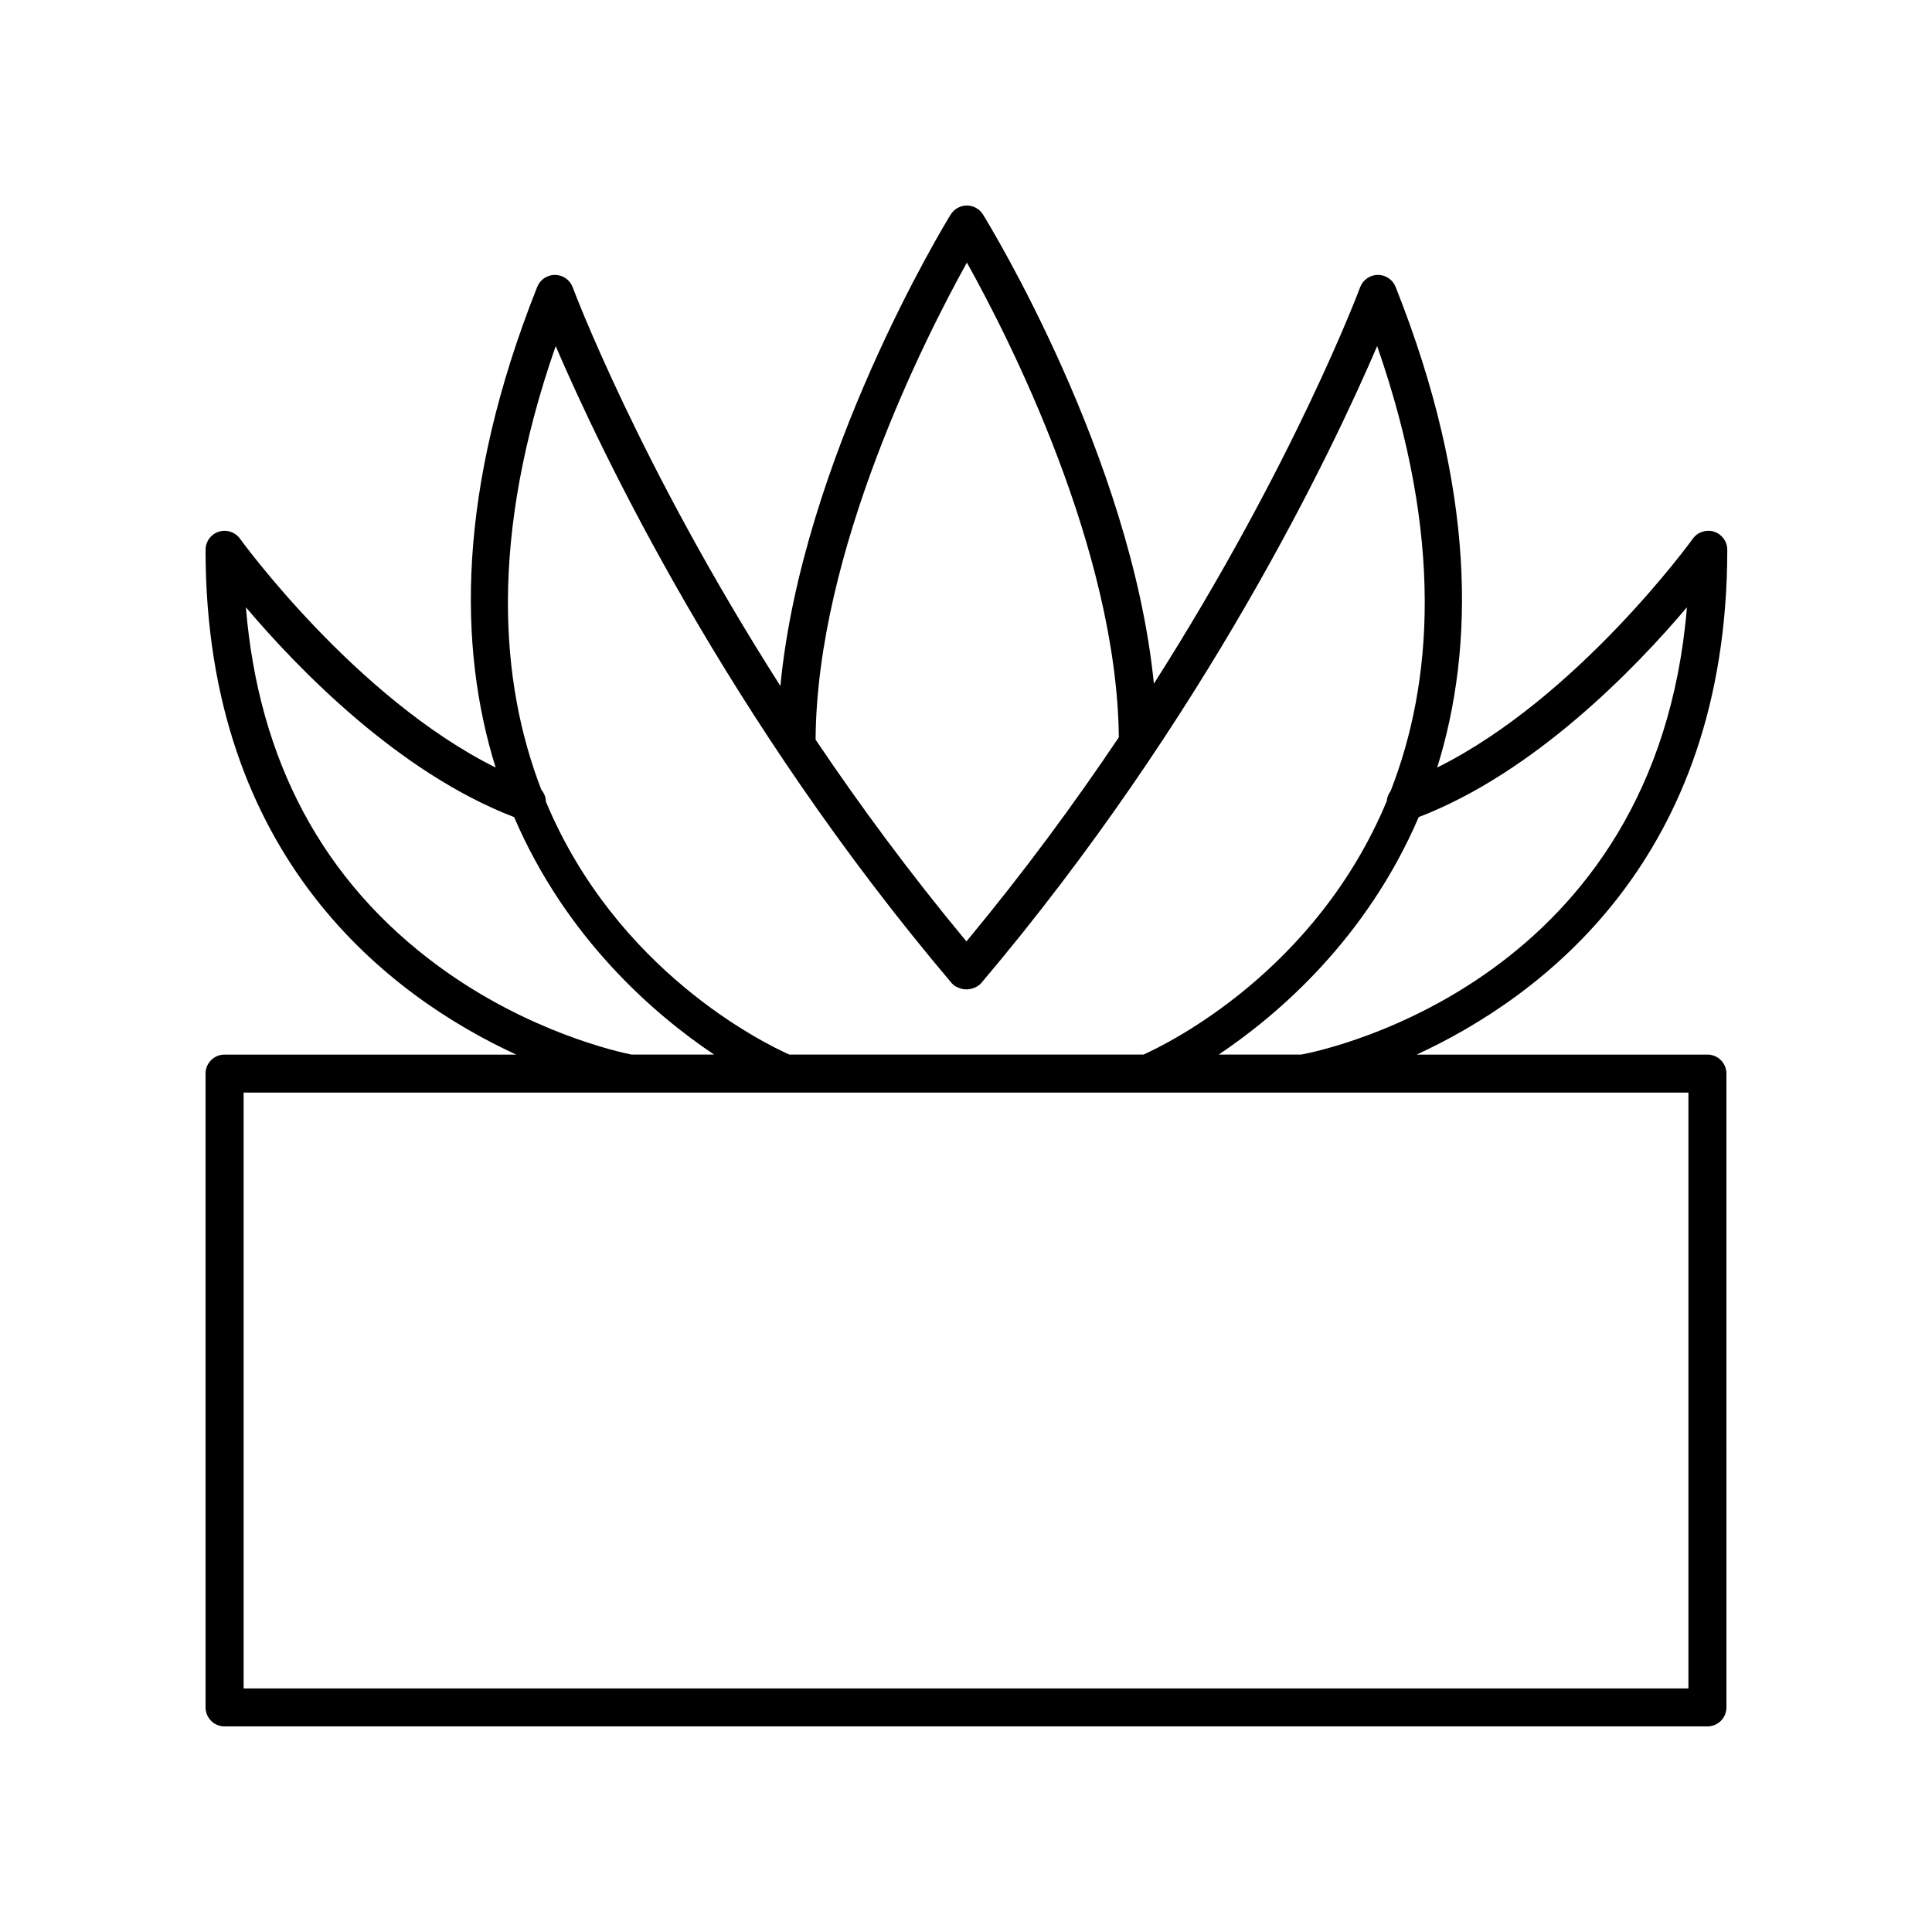
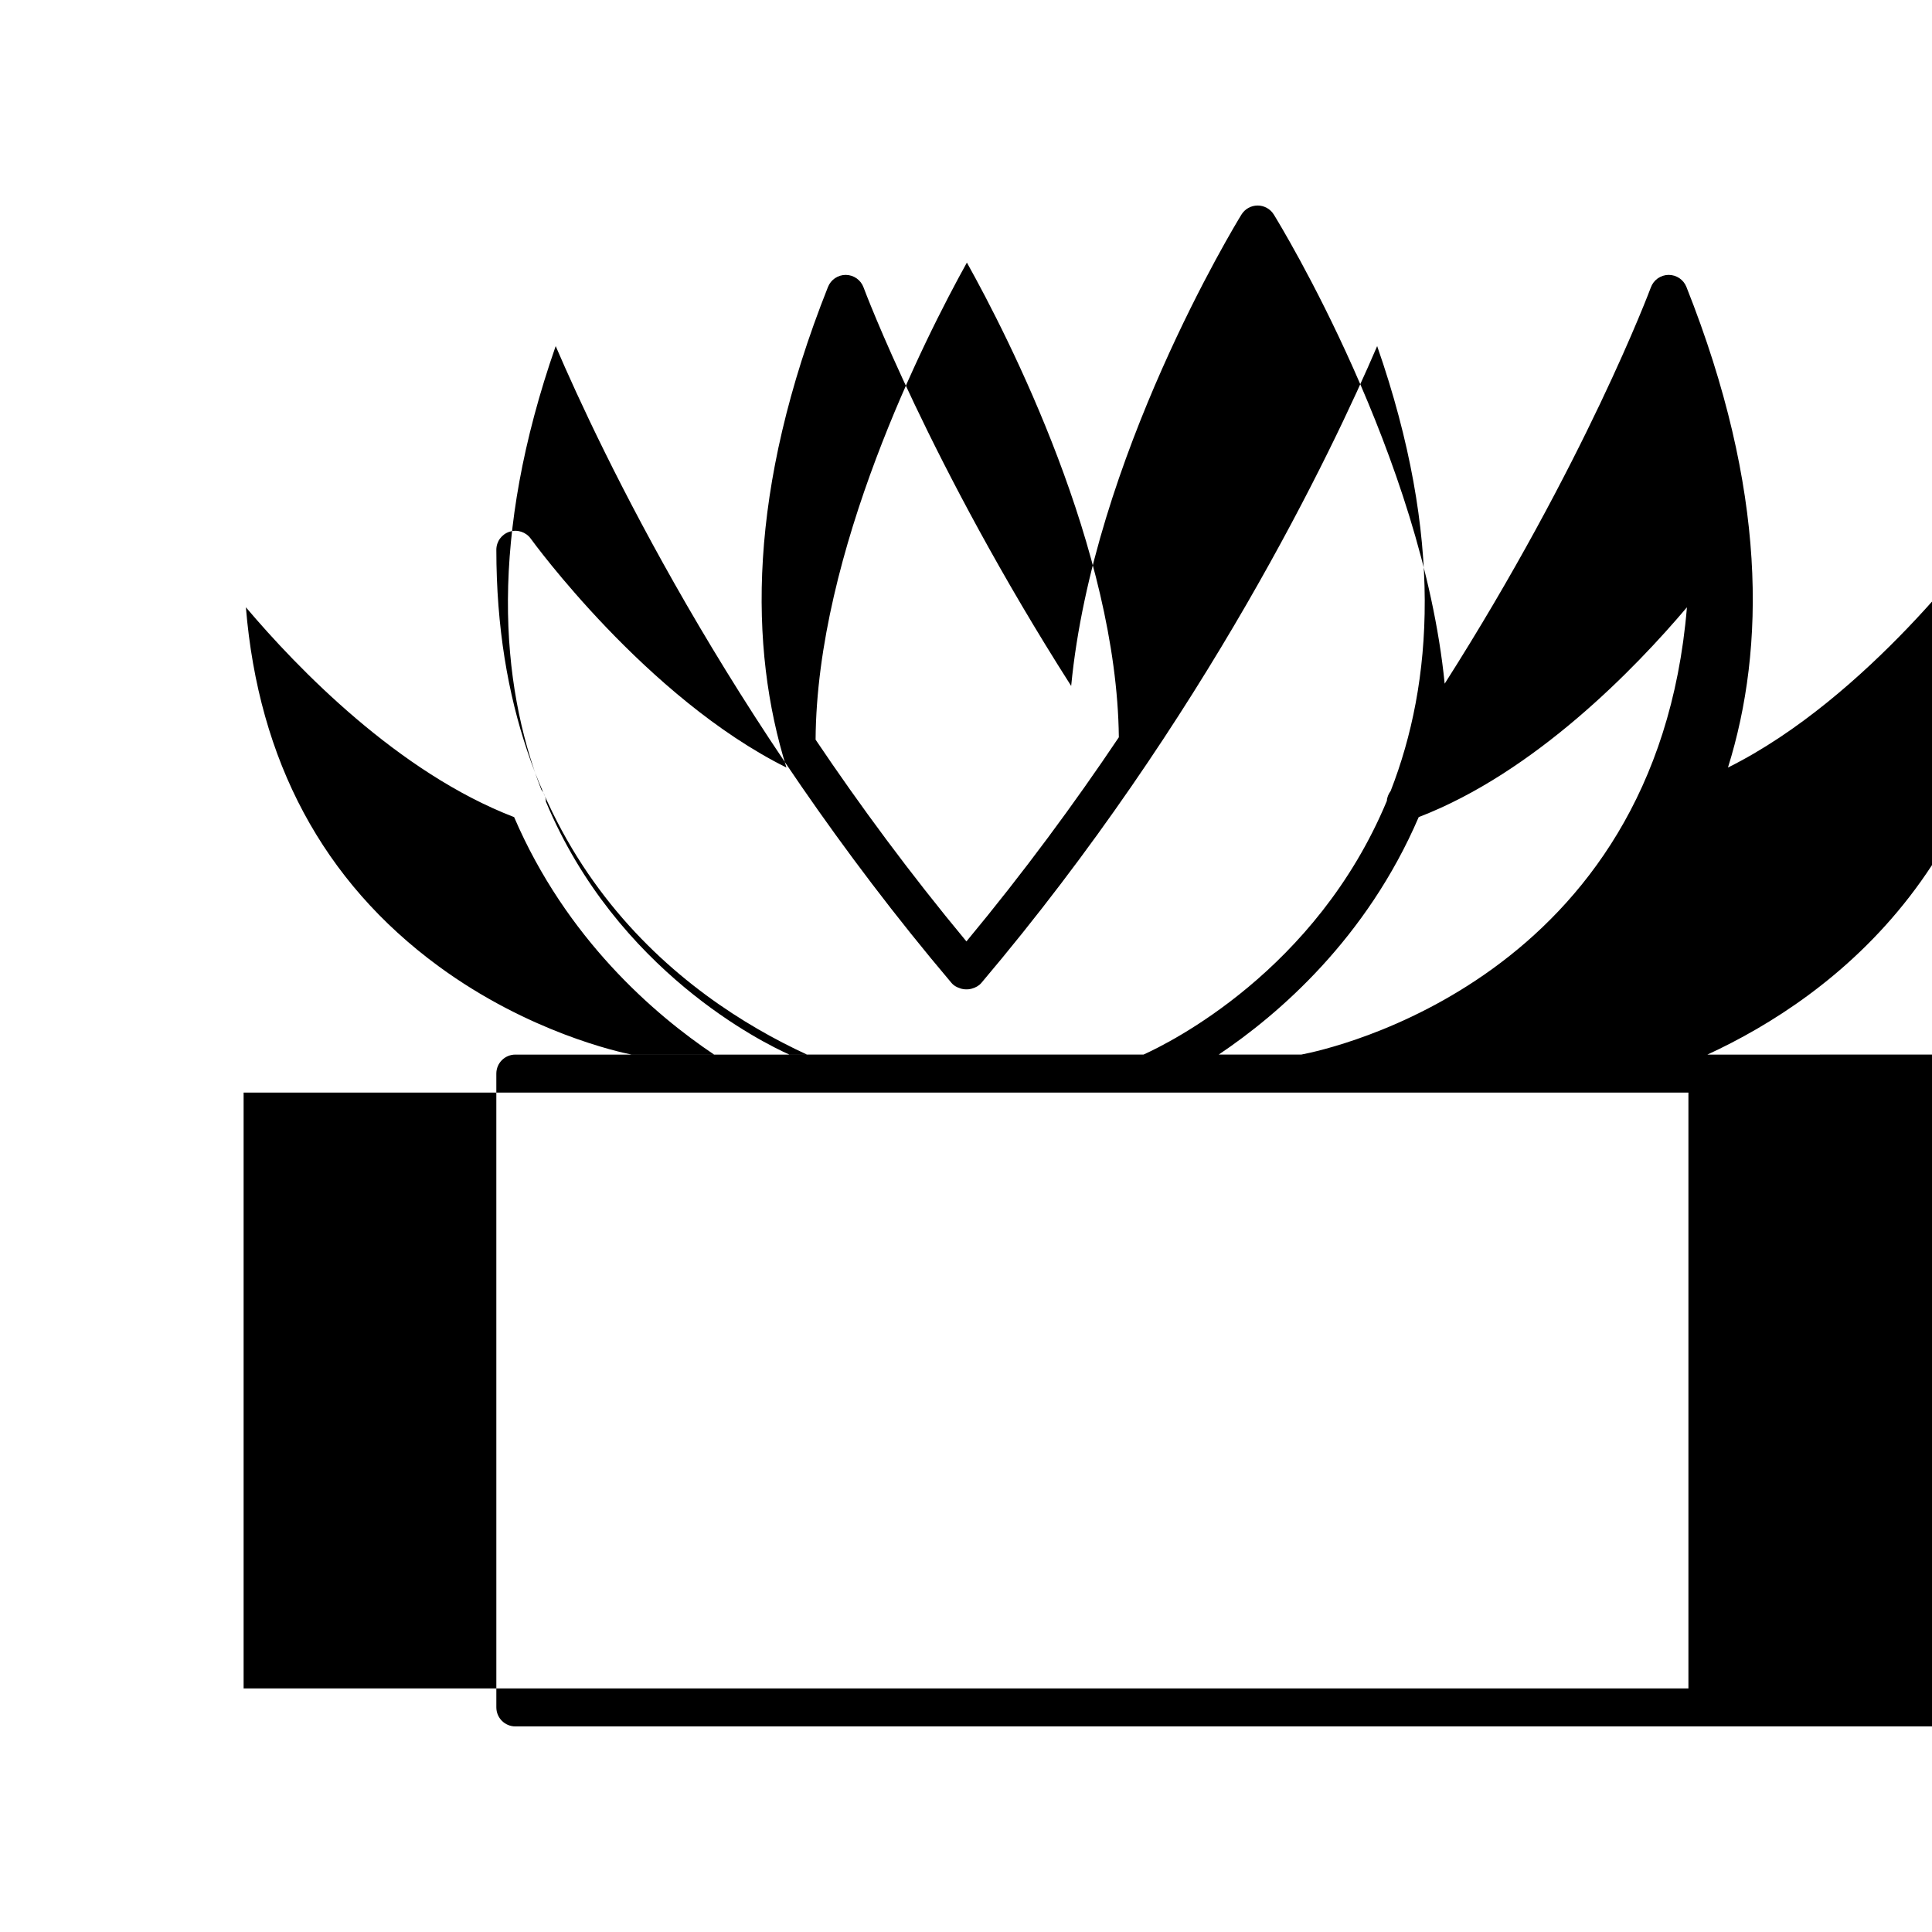
<svg xmlns="http://www.w3.org/2000/svg" fill="#000000" width="800px" height="800px" version="1.1" viewBox="144 144 512 512">
-   <path d="m596.48 423.48h-77.062c33.047-15.25 82.328-51.723 82.328-133.78 0-2.188-1.41-4.129-3.5-4.797-2.07-0.66-4.356 0.082-5.633 1.863-0.328 0.457-30.523 42.129-67.746 60.641 9.922-31.77 10.375-73.562-11.016-127.38-0.766-1.918-2.621-3.176-4.684-3.176h-0.062c-2.086 0.027-3.941 1.336-4.664 3.293-0.234 0.641-17.469 46.645-54.648 105.04-6.012-60.098-43.551-121.52-45.285-124.33-0.918-1.484-2.539-2.387-4.285-2.387h-0.004c-1.746 0.004-3.371 0.91-4.285 2.398-1.73 2.812-39.336 64.633-45.125 124.92-37.445-58.684-54.797-105-55.031-105.64-0.723-1.957-2.578-3.266-4.664-3.293h-0.062c-2.062 0-3.918 1.258-4.684 3.176-21.387 53.812-20.934 95.602-11.016 127.38-37.172-18.504-67.414-60.184-67.746-60.641-1.273-1.777-3.543-2.527-5.637-1.855-2.086 0.66-3.496 2.598-3.496 4.785 0 82.055 49.281 118.53 82.328 133.78h-77.293c-2.785 0-5.039 2.254-5.039 5.039l0.004 167.96c0 2.781 2.254 5.039 5.039 5.039h392.97c2.785 0 5.039-2.254 5.039-5.039l-0.004-167.97c0-2.781-2.254-5.035-5.039-5.035zm-5.426-118.54c-8.172 98.617-94.887 117.15-102.18 118.53h-21.895c15.902-10.672 39.176-30.758 52.992-62.93 30.73-11.801 57.395-39.422 71.086-55.602zm-190.82-91.355c11.082 19.855 39.727 75.992 40.27 125.8-11.73 17.48-25.18 35.777-40.391 54.102-15.027-18.102-28.34-36.18-39.973-53.469 0.305-49.91 29.02-106.47 40.094-126.43zm-108.97 22.137c11.875 27.672 45.535 98.621 104.89 168.76 0.664 0.781 1.539 1.223 2.453 1.492 0.102 0.035 0.203 0.059 0.309 0.086 0.402 0.09 0.789 0.141 1.199 0.133 0.41 0.008 0.801-0.039 1.199-0.133 0.105-0.027 0.203-0.051 0.305-0.086 0.918-0.27 1.789-0.707 2.453-1.492 59.355-70.141 93.008-141.09 104.89-168.76 17.719 50.863 14.715 89.348 3.582 117.88-0.559 0.781-0.965 1.664-1.012 2.637-18.742 45.012-57.699 64.18-64.5 67.238h-93.844c-6.805-3.039-45.766-22.094-64.523-67.047-0.012-1.168-0.465-2.242-1.203-3.129-11-28.484-13.875-66.867 3.801-117.58zm-31.086 164.31c-30.543-22.426-47.66-54.367-51.016-95.098 13.691 16.176 40.359 43.801 71.086 55.609 13.816 32.168 37.09 52.262 52.992 62.93h-21.891c-3.281-0.656-27.273-5.894-51.172-23.441zm331.27 191.41h-382.89v-157.89h382.89z" />
+   <path d="m596.48 423.48c33.047-15.25 82.328-51.723 82.328-133.78 0-2.188-1.41-4.129-3.5-4.797-2.07-0.66-4.356 0.082-5.633 1.863-0.328 0.457-30.523 42.129-67.746 60.641 9.922-31.77 10.375-73.562-11.016-127.38-0.766-1.918-2.621-3.176-4.684-3.176h-0.062c-2.086 0.027-3.941 1.336-4.664 3.293-0.234 0.641-17.469 46.645-54.648 105.04-6.012-60.098-43.551-121.52-45.285-124.33-0.918-1.484-2.539-2.387-4.285-2.387h-0.004c-1.746 0.004-3.371 0.91-4.285 2.398-1.73 2.812-39.336 64.633-45.125 124.92-37.445-58.684-54.797-105-55.031-105.64-0.723-1.957-2.578-3.266-4.664-3.293h-0.062c-2.062 0-3.918 1.258-4.684 3.176-21.387 53.812-20.934 95.602-11.016 127.38-37.172-18.504-67.414-60.184-67.746-60.641-1.273-1.777-3.543-2.527-5.637-1.855-2.086 0.66-3.496 2.598-3.496 4.785 0 82.055 49.281 118.53 82.328 133.78h-77.293c-2.785 0-5.039 2.254-5.039 5.039l0.004 167.96c0 2.781 2.254 5.039 5.039 5.039h392.97c2.785 0 5.039-2.254 5.039-5.039l-0.004-167.97c0-2.781-2.254-5.035-5.039-5.035zm-5.426-118.54c-8.172 98.617-94.887 117.15-102.18 118.53h-21.895c15.902-10.672 39.176-30.758 52.992-62.93 30.73-11.801 57.395-39.422 71.086-55.602zm-190.82-91.355c11.082 19.855 39.727 75.992 40.27 125.8-11.73 17.48-25.18 35.777-40.391 54.102-15.027-18.102-28.34-36.18-39.973-53.469 0.305-49.91 29.02-106.47 40.094-126.43zm-108.97 22.137c11.875 27.672 45.535 98.621 104.89 168.76 0.664 0.781 1.539 1.223 2.453 1.492 0.102 0.035 0.203 0.059 0.309 0.086 0.402 0.09 0.789 0.141 1.199 0.133 0.41 0.008 0.801-0.039 1.199-0.133 0.105-0.027 0.203-0.051 0.305-0.086 0.918-0.27 1.789-0.707 2.453-1.492 59.355-70.141 93.008-141.09 104.89-168.76 17.719 50.863 14.715 89.348 3.582 117.88-0.559 0.781-0.965 1.664-1.012 2.637-18.742 45.012-57.699 64.18-64.5 67.238h-93.844c-6.805-3.039-45.766-22.094-64.523-67.047-0.012-1.168-0.465-2.242-1.203-3.129-11-28.484-13.875-66.867 3.801-117.58zm-31.086 164.31c-30.543-22.426-47.66-54.367-51.016-95.098 13.691 16.176 40.359 43.801 71.086 55.609 13.816 32.168 37.09 52.262 52.992 62.93h-21.891c-3.281-0.656-27.273-5.894-51.172-23.441zm331.27 191.41h-382.89v-157.89h382.89z" />
</svg>